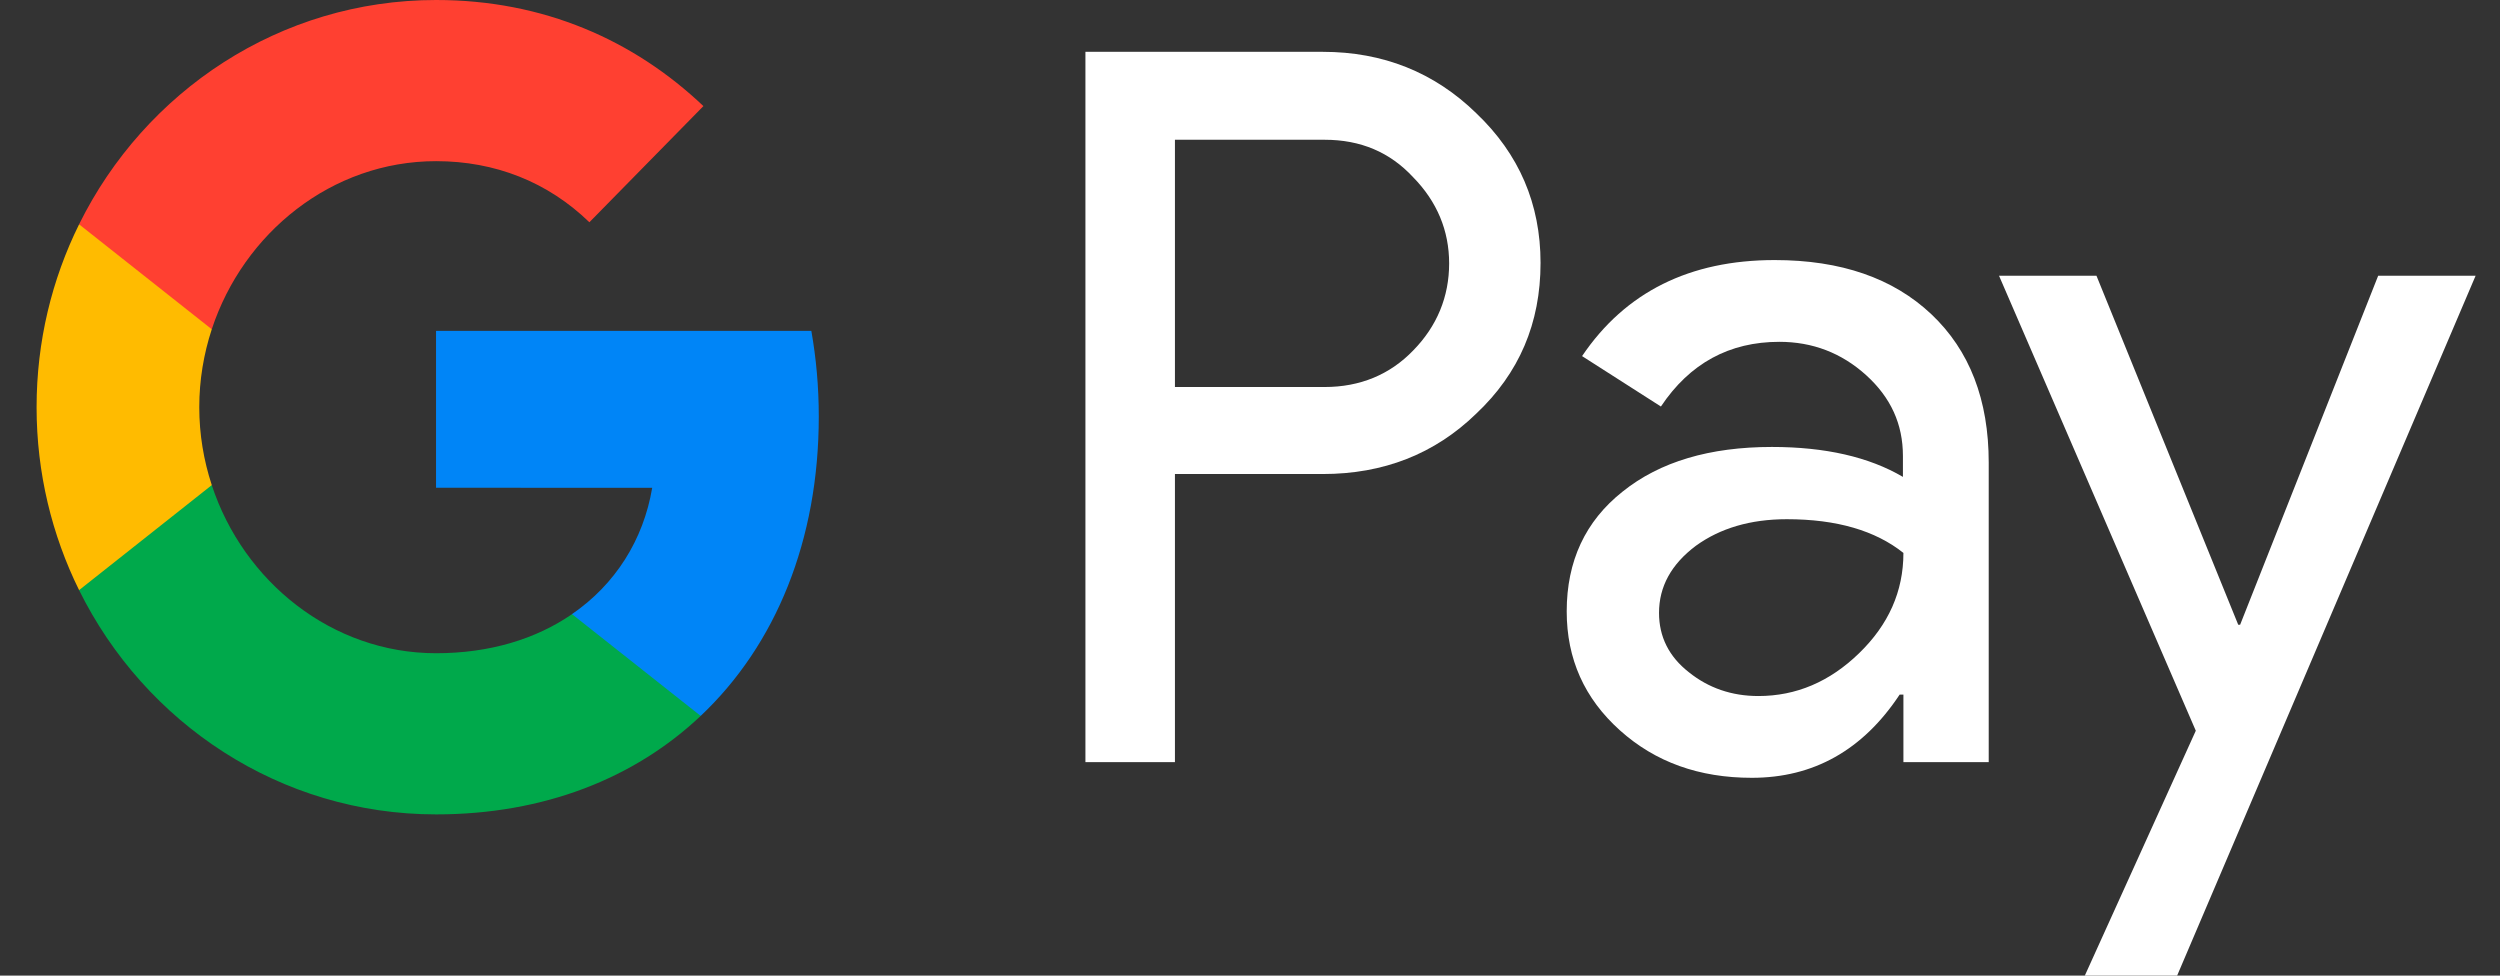
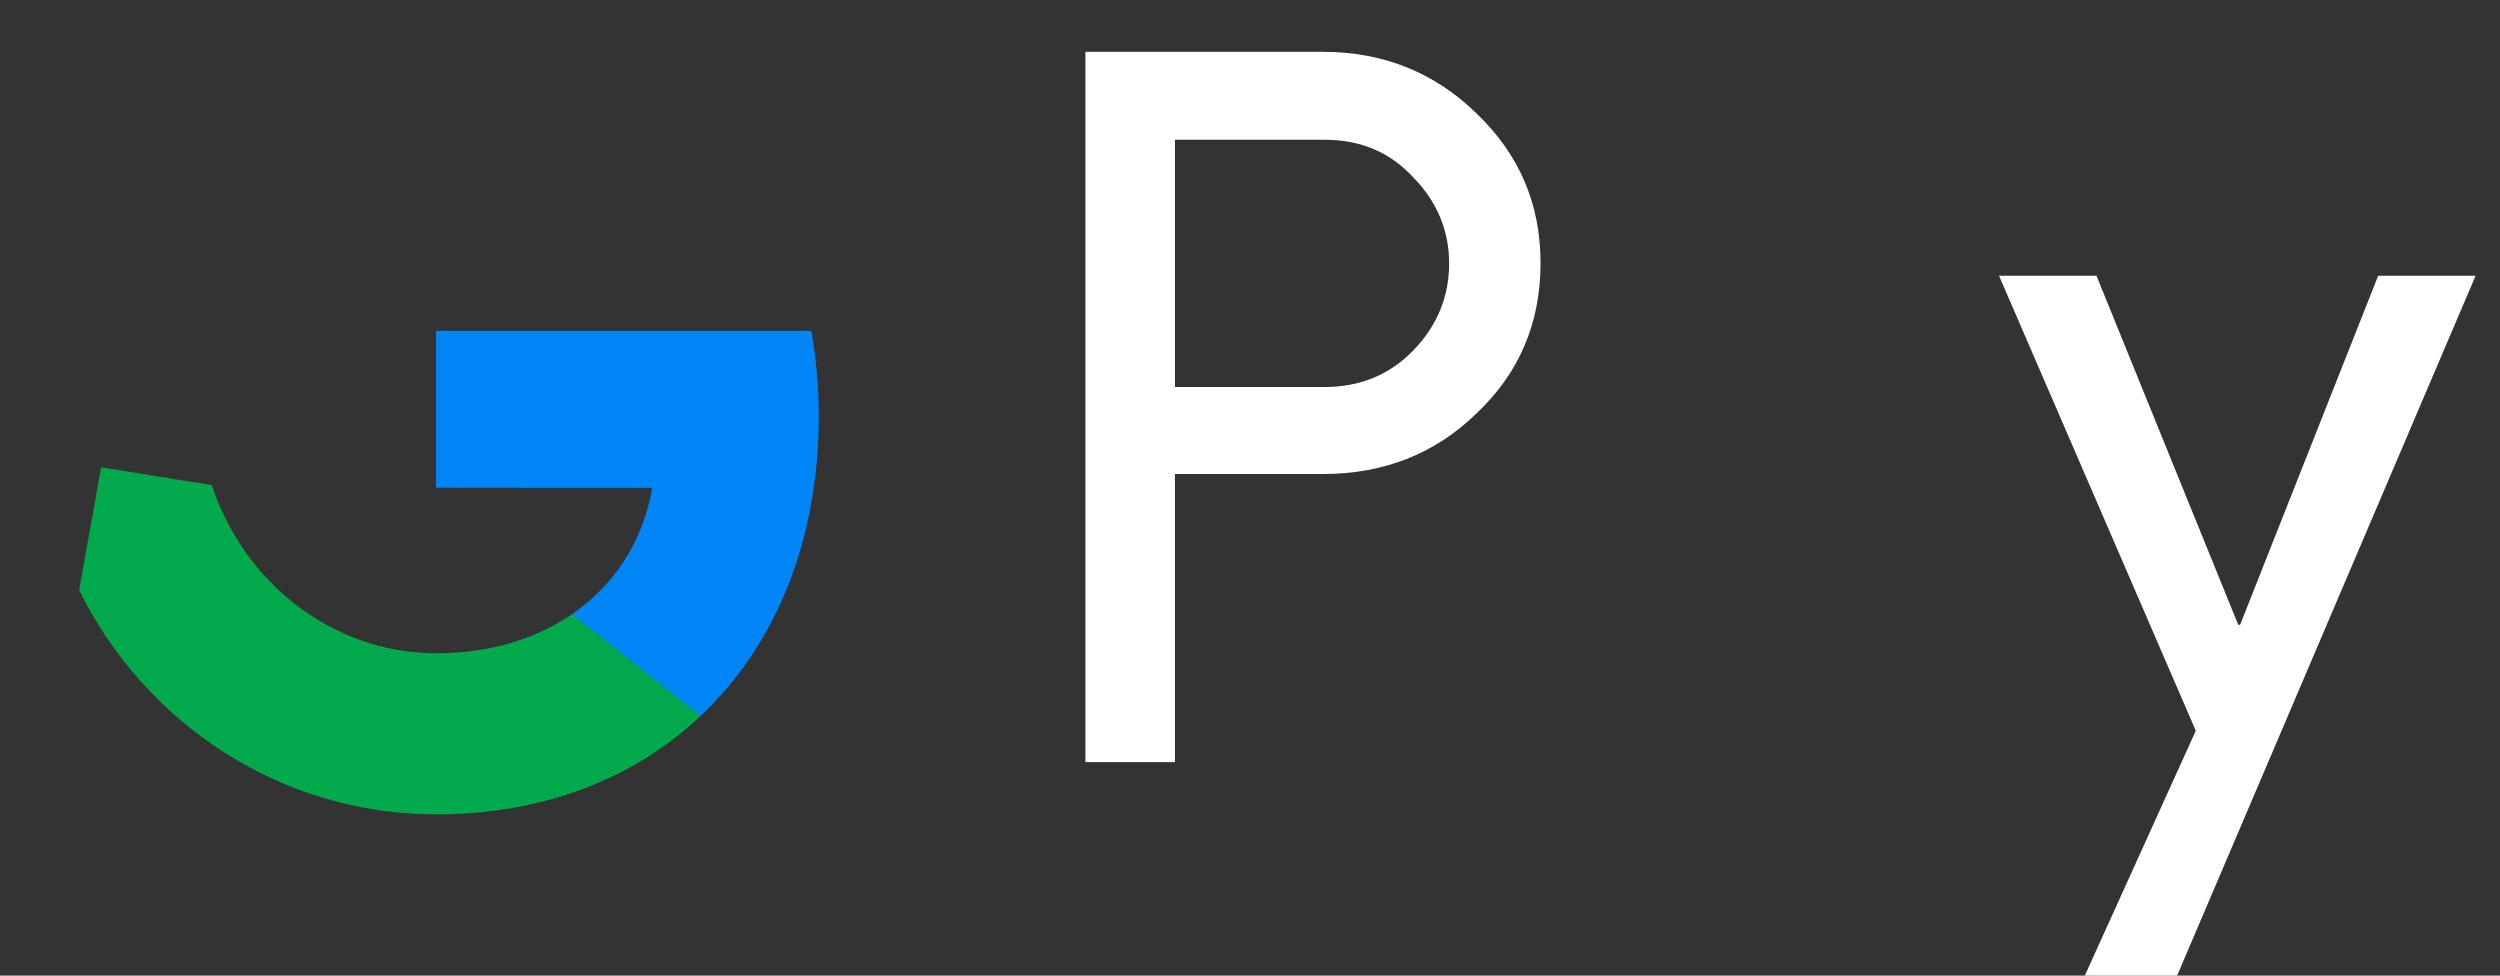
<svg xmlns="http://www.w3.org/2000/svg" width="41" height="16" viewBox="0 0 41 16" fill="none">
  <rect x="0" y="0" width="41" height="16" fill="#333333" stroke="none" />
  <g id="google-pay">
    <g id="google-pay_2">
      <g id="Pay_Typeface_3_">
        <path id="Letter_p_3_" d="M19.269 7.782V12.499H17.801V0.85H21.694C22.68 0.85 23.522 1.185 24.21 1.856C24.914 2.526 25.265 3.345 25.265 4.312C25.265 5.302 24.914 6.121 24.21 6.784C23.529 7.446 22.688 7.774 21.694 7.774H19.269V7.782ZM19.269 2.285V6.347H21.724C22.305 6.347 22.795 6.144 23.177 5.747C23.567 5.349 23.766 4.865 23.766 4.32C23.766 3.782 23.567 3.306 23.177 2.908C22.795 2.495 22.313 2.292 21.724 2.292H19.269V2.285Z" fill="white" />
-         <path id="Letter_a_3_" d="M29.105 4.265C30.191 4.265 31.047 4.561 31.675 5.154C32.302 5.747 32.615 6.557 32.615 7.587V12.499H31.216V11.392H31.154C30.55 12.304 29.74 12.756 28.73 12.756C27.866 12.756 27.147 12.499 26.566 11.977C25.984 11.454 25.694 10.807 25.694 10.027C25.694 9.201 26 8.546 26.611 8.062C27.223 7.571 28.042 7.33 29.059 7.33C29.931 7.33 30.65 7.493 31.208 7.821V7.478C31.208 6.955 31.009 6.519 30.604 6.152C30.198 5.786 29.724 5.606 29.181 5.606C28.363 5.606 27.713 5.957 27.239 6.667L25.946 5.84C26.657 4.788 27.713 4.265 29.105 4.265ZM27.208 10.051C27.208 10.441 27.369 10.768 27.698 11.025C28.019 11.283 28.401 11.415 28.837 11.415C29.457 11.415 30.007 11.181 30.489 10.713C30.971 10.246 31.216 9.7 31.216 9.068C30.757 8.702 30.122 8.515 29.304 8.515C28.707 8.515 28.21 8.663 27.812 8.951C27.407 9.255 27.208 9.622 27.208 10.051Z" fill="white" />
        <path id="Letter_y_3_" d="M40.6 4.522L35.705 16H34.191L36.011 11.984L32.784 4.522H34.382L36.707 10.246H36.738L39.002 4.522H40.6Z" fill="white" />
      </g>
      <path id="Vector" d="M13.306 5.426H7.151V7.999L10.696 8C10.552 8.856 10.089 9.586 9.38 10.072V10.073C9.38 10.073 9.381 10.073 9.381 10.072L9.317 11.61L11.491 11.741C11.491 11.741 11.49 11.742 11.49 11.742H11.49C12.722 10.579 13.428 8.861 13.428 6.83C13.428 6.342 13.385 5.875 13.306 5.426Z" fill="#0085F7" />
      <path id="Vector_2" d="M9.381 10.072C9.381 10.073 9.38 10.073 9.38 10.073C8.793 10.477 8.037 10.713 7.152 10.713C5.443 10.713 3.993 9.538 3.473 7.956H3.473C3.473 7.956 3.473 7.956 3.473 7.956L1.659 7.663L1.297 9.678C2.376 11.859 4.592 13.356 7.152 13.356C8.922 13.356 10.408 12.763 11.49 11.742C11.491 11.742 11.491 11.741 11.491 11.741L9.381 10.072Z" fill="#00A94B" />
-       <path id="Vector_3" d="M3.268 6.678C3.268 6.234 3.341 5.804 3.473 5.4L2.907 3.679H1.297C0.851 4.581 0.6 5.599 0.6 6.678C0.6 7.757 0.852 8.776 1.297 9.678L1.297 9.678L3.473 7.956C3.473 7.956 3.473 7.956 3.473 7.955C3.341 7.552 3.268 7.123 3.268 6.678Z" fill="#FFBB00" />
-       <path id="Vector_4" d="M7.152 0C4.592 0 2.375 1.497 1.297 3.679L3.473 5.4C3.993 3.818 5.443 2.643 7.152 2.643C8.118 2.643 8.983 2.983 9.666 3.645L11.536 1.74C10.4 0.662 8.92 0 7.152 0Z" fill="#FF4031" />
    </g>
  </g>
</svg>